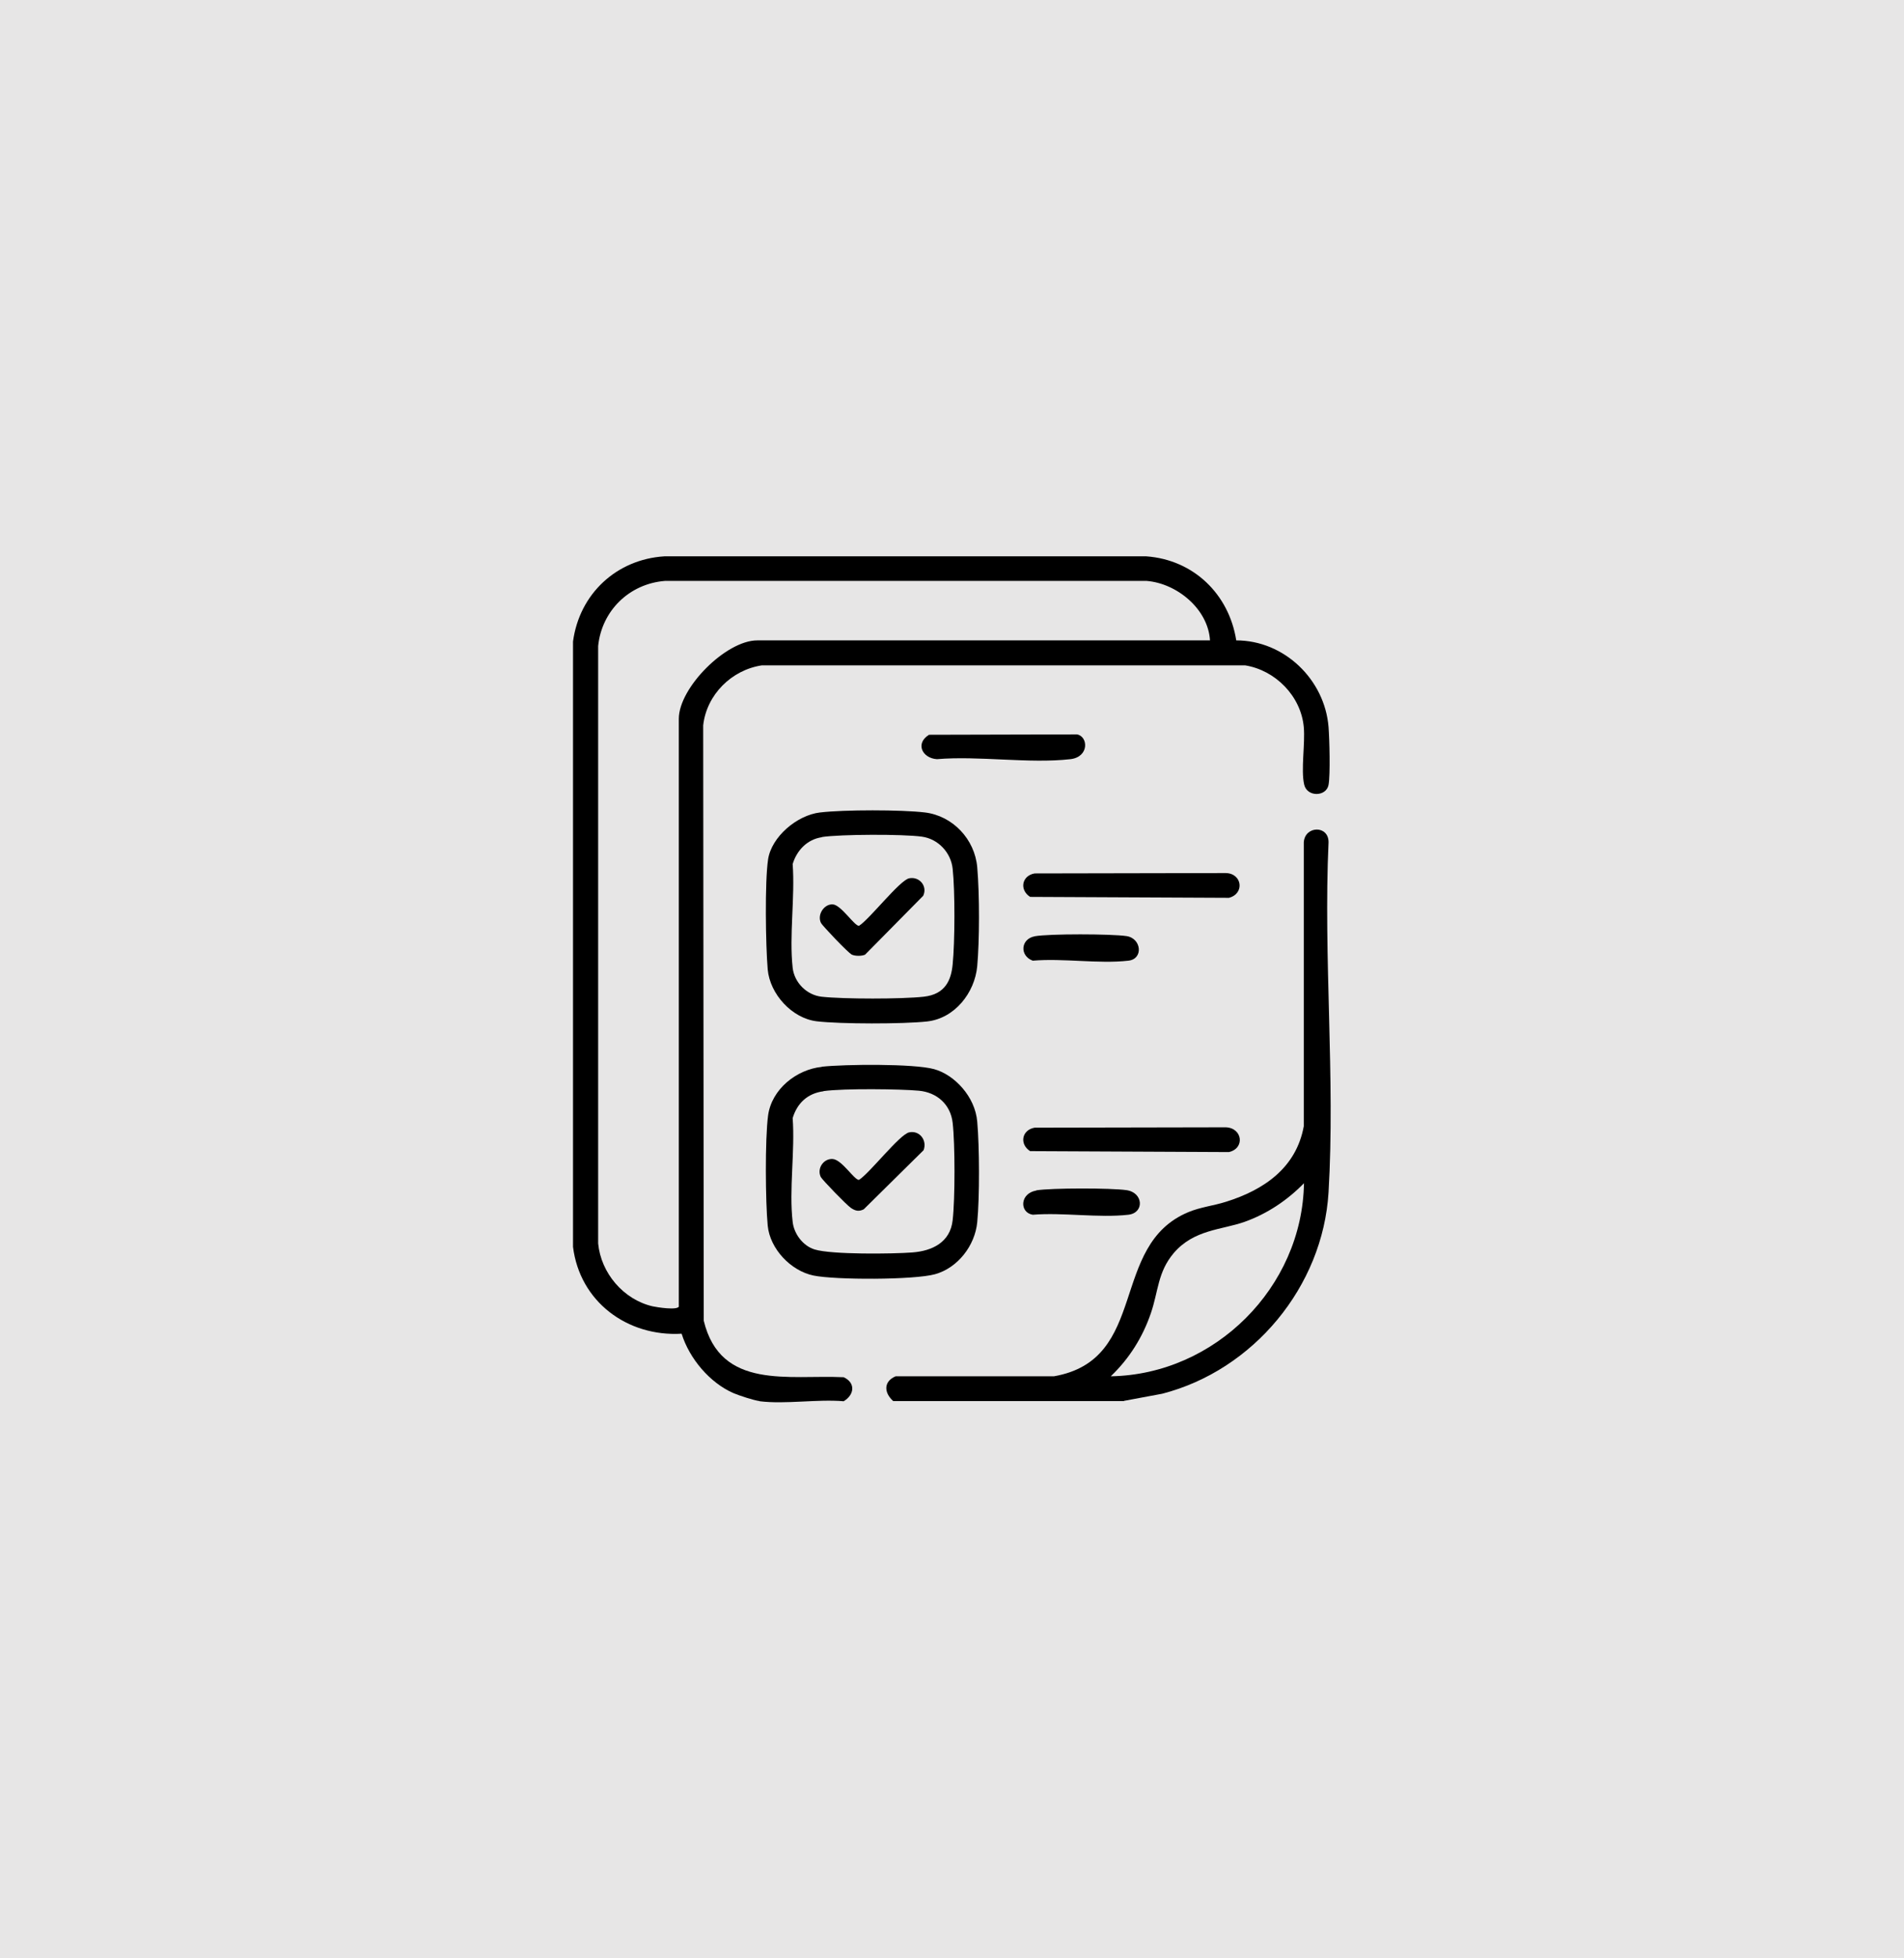
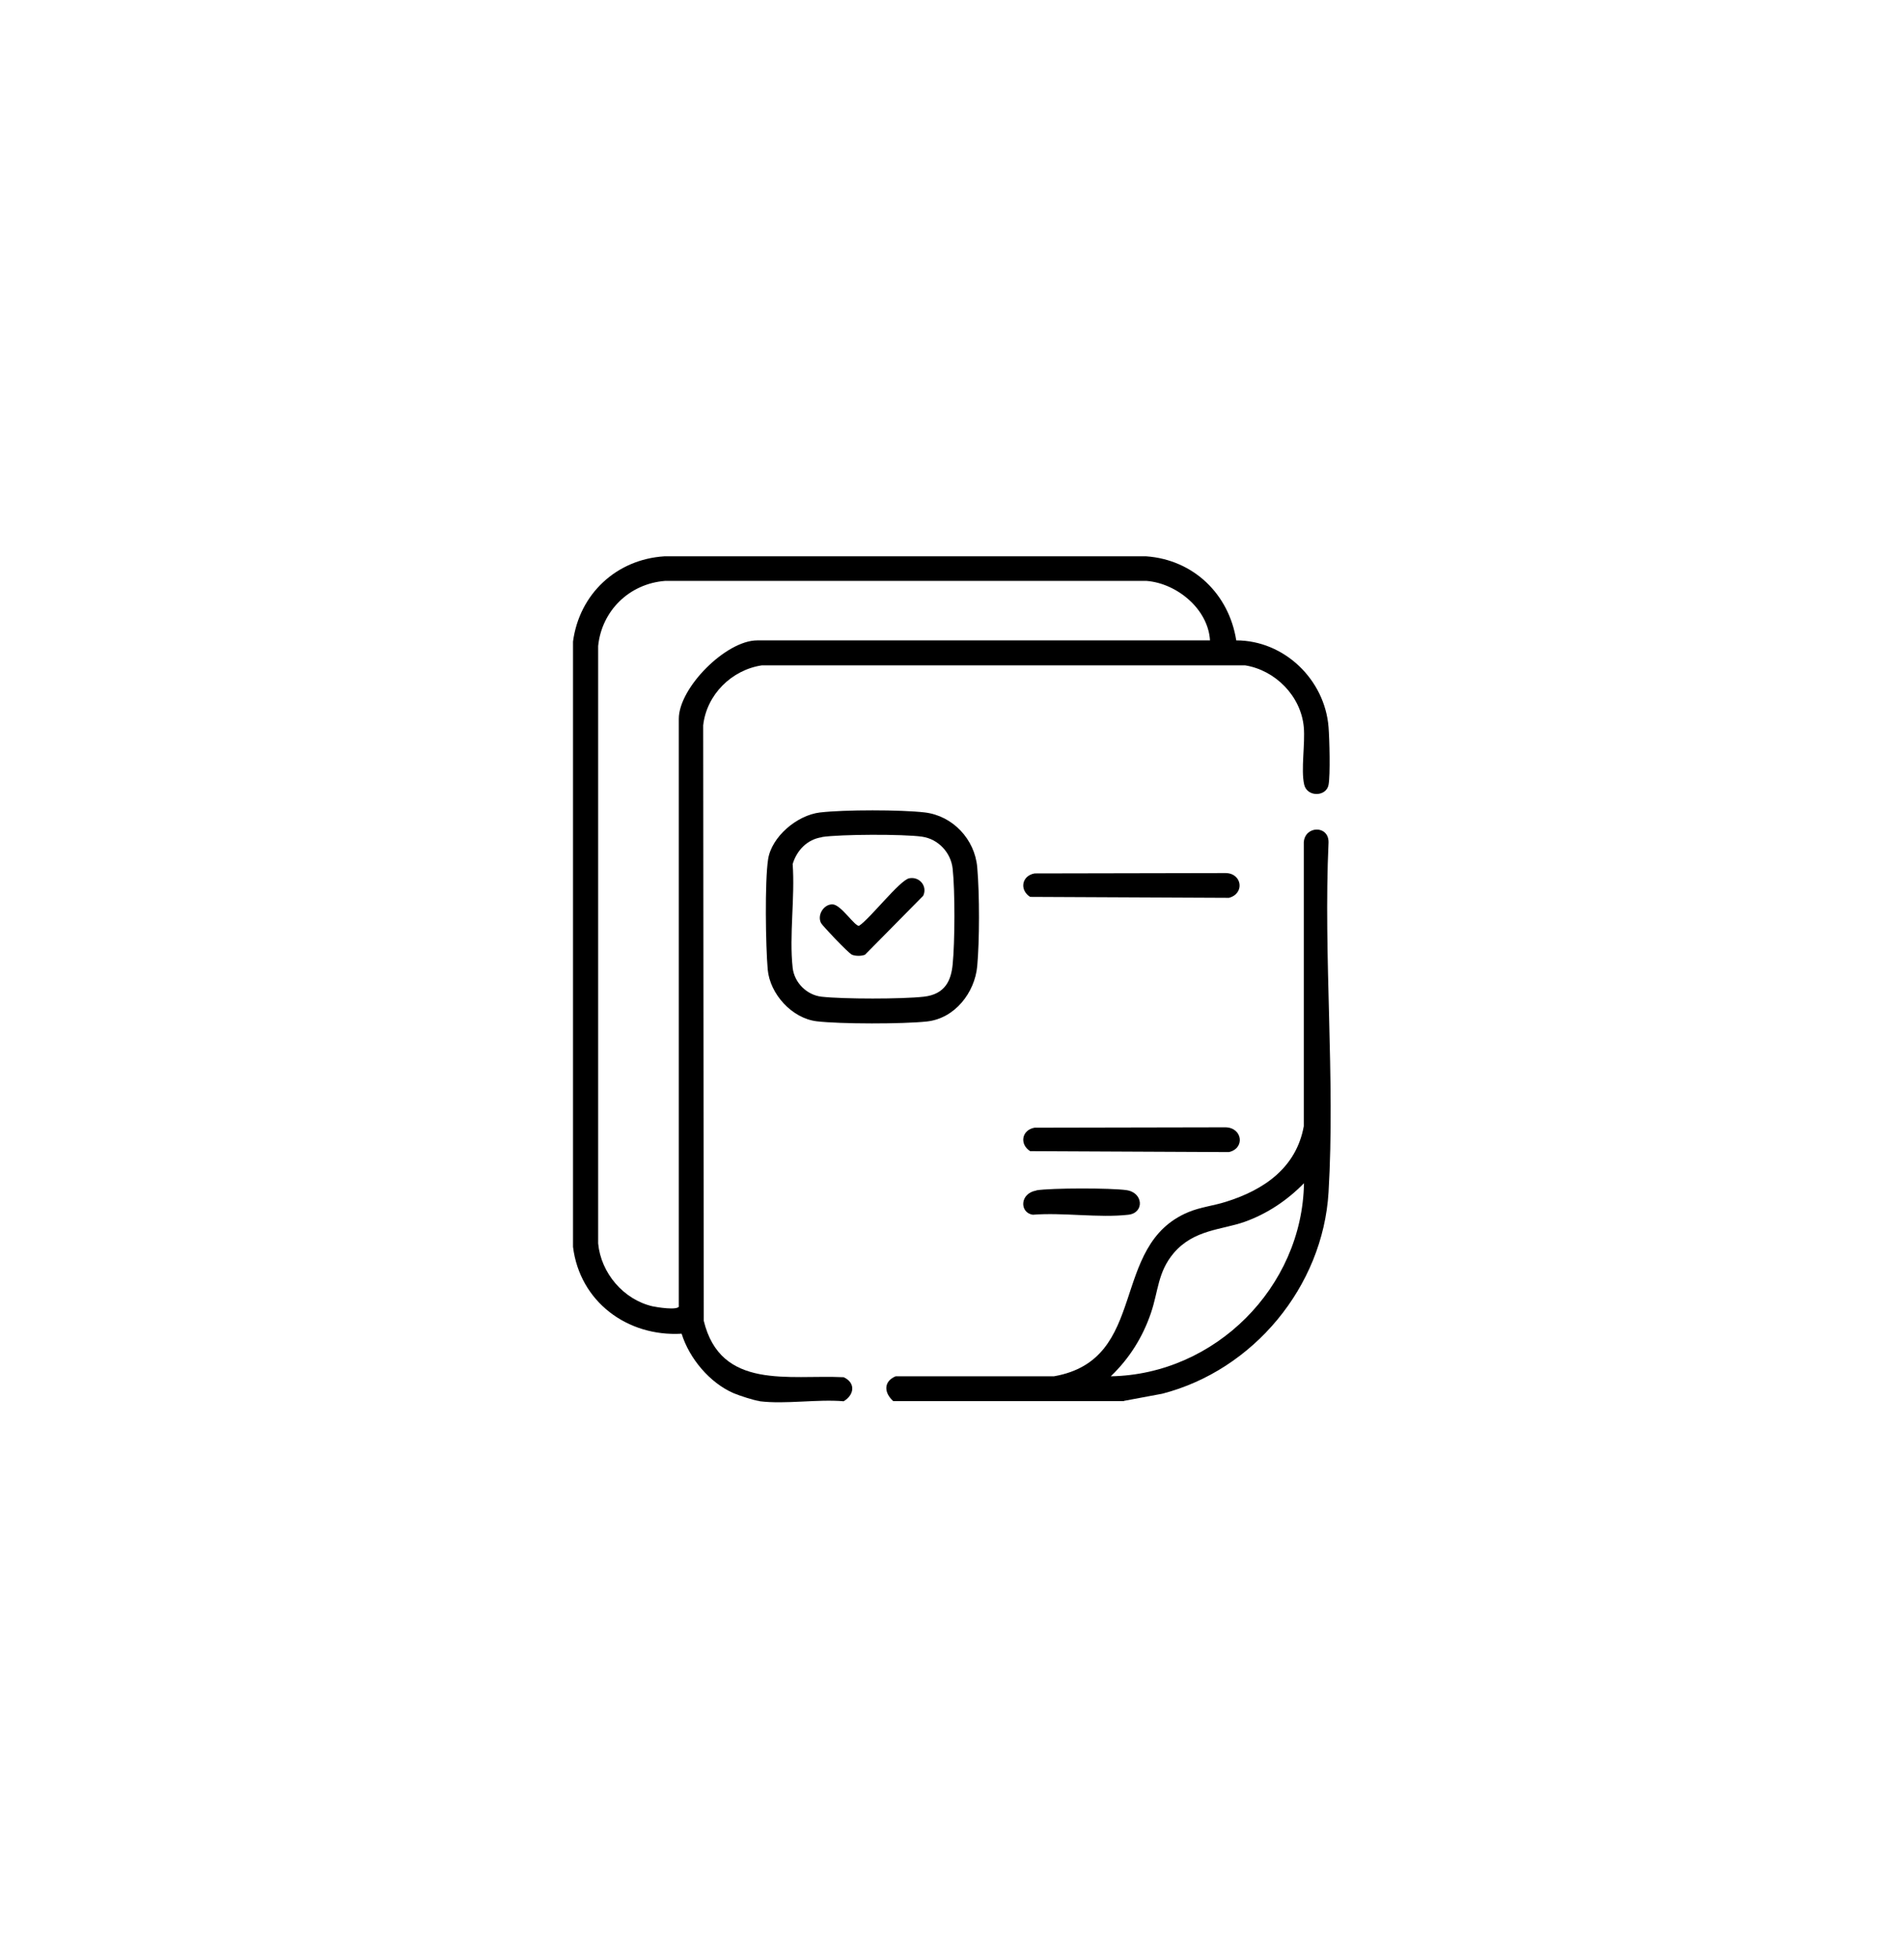
<svg xmlns="http://www.w3.org/2000/svg" id="Ebene_1" data-name="Ebene 1" viewBox="0 0 1015.1 1043.7">
  <defs>
    <style>
      .cls-1 {
        fill: #e7e6e6;
      }
    </style>
  </defs>
-   <rect class="cls-1" y="0" width="1015.1" height="1043.7" />
  <g>
    <path d="M404.9,746.7c-3.1-.4-10.7-2.9-13.8-4.2-12.7-5.5-23.6-18.5-27.7-31.7-29,1.7-54.3-17.1-57.9-46.3v-322.6c3.4-25.4,23.2-43.8,48.7-45.4h256.9c25.2,1.8,44.1,20.1,48,44.8,25.6,0,47.2,20.9,49.2,46.2.5,6.2,1,25.4,0,30.8-1.2,6.4-11.5,6.6-13-.2-1.8-7.9.6-21.7-.2-30.6-1.5-16.5-15.1-30.3-31.3-32.9h-257.6c-16.1,2.4-29.5,15.6-31.3,32l.3,317.3c9,37.1,45.3,28.7,74.6,30.1,6.5,3,5.7,9.4,0,12.8-14.1-1.2-31,1.7-44.8,0l-.1-.1ZM361.9,696.2v-313.1c0-16.6,25.2-41.8,41.8-41.8h241.4c-1-16.7-17.6-30.4-33.8-31.7h-256.8c-19,1.5-33.7,15.9-35.6,34.7v318.4c1.5,15.8,13.5,29.9,29,33.5,2.3.5,13.4,2.3,14.1,0h-.1Z" />
    <path d="M599.3,746.7h-123.1c-4.9-4.4-5.3-10.4,1.3-13.2h84.4c51-8.9,29.1-69.8,71.7-87.5,6.5-2.7,13.4-3.4,20-5.5,20.2-6.3,37.5-18.1,41.5-40.3v-151.3c.6-8.9,13.3-9.2,13.2,0-2.8,61.2,3.6,125.7,0,186.5-3,50.3-40.1,94.9-88.7,107.4l-20.4,3.8.1.1ZM592.3,733.5c55.4-1,102-47.4,102.9-102.9-8.9,9.1-19.6,16.3-31.7,20.6s-27,4-37.8,16.7c-8.5,10.1-8.1,20.2-12.1,31.9-4.4,12.9-11.5,24.2-21.3,33.6v.1Z" />
    <path d="M437.3,433c12.7-1.5,43.1-1.5,55.8,0,14.9,1.8,26.6,14.3,27.9,29.2s1.2,39.4,0,52.7c-1.3,14.2-12,27.9-26.8,29.5-12.7,1.4-46.2,1.4-58.8-.1-13.2-1.6-24.9-14.5-26.1-27.6-1.1-12.7-1.6-46.8.2-58.7s15.2-23.5,27.7-25h.1ZM438.2,446.2c-7.8,1.1-13.4,7-15.6,14.3,1.3,17.6-1.9,38.1,0,55.3.9,7.9,7.5,14.5,15.4,15.4,11.7,1.3,42.8,1.3,54.5,0s14.6-9.1,15.4-17.2c1.2-11.8,1.3-39.2,0-51-.9-8.6-7.7-15.9-16.4-17.1-10-1.4-43.4-1.3-53.3.2v.1Z" />
-     <path d="M438.2,568.5c12.1-1.3,48.9-1.7,59.8,1.3s21.9,14.7,23,28c1.2,13.3,1.3,40.4,0,53.6-1.2,12.4-10.3,24.3-22.5,27.7-11.2,3.1-53.2,3.1-64.8.7-12.1-2.5-23.2-14.2-24.4-26.6s-1.5-46,.2-58.7c1.9-14,15.1-24.5,28.6-25.9l.1-.1ZM439,581.6c-8.4,1.1-14,6.3-16.4,14.3,1.3,17.5-2,38.2,0,55.3.7,6.4,5.5,12.8,11.7,14.7,9,2.8,41.6,2.4,52.1,1.6s20.2-5.3,21.5-17.2c1.3-11.2,1.3-40.7,0-51.9-1.1-9.8-8.4-16.2-18-17.1s-39.7-1.3-50.8.2l-.1.1Z" />
    <path d="M551.6,601l101.8-.2c9,.2,10.5,11.2,1.8,13.2l-106-.5c-5.8-3.7-4.5-11.3,2.4-12.5Z" />
    <path d="M551.6,465.5l101.8-.2c8.9.1,10.3,11,1.8,13.2l-106-.5c-5.8-3.7-4.5-11.3,2.4-12.5Z" />
-     <path d="M495.3,391.6l78.9-.2c6,1.1,6.6,12-3.5,13.2-22.1,2.5-48.7-1.9-71.2,0-7.8-.5-11.7-8.4-4.2-13Z" />
    <path d="M552.5,634.4c8-1.3,39.9-1.3,48.1-.1,9,1.3,9.6,12.1,1,13.1-15.7,1.8-34.9-1.3-51,0-7.1-1.1-7-11.4,1.9-12.9v-.1Z" />
-     <path d="M551.6,499c7.6-1.4,41-1.3,49-.1s9.1,12.2,1,13.1c-15.7,1.8-34.9-1.4-51,0-7.1-2.6-6.5-11.6,1.1-13h-.1Z" />
    <path d="M484.7,468.1c5.5-1.1,9.9,4.2,7.5,9.3l-31,31.4c-1.9.8-5.1.8-7,0s-15.9-15.6-16.5-16.9c-2.2-4.4,1.7-10.2,6.3-9.9,4.5.3,11.7,11.8,14,11.4,5.8-3.7,21.6-24.2,26.7-25.3Z" />
-     <path d="M484.7,603.5c5.6-1.2,9.7,4.3,7.7,9.5l-31.9,31.5c-2.6,1.3-4.4.9-6.8-.7s-15.3-15-16.1-16.5c-2.2-4.5,1.4-9.9,6.3-9.6,5,.3,11.7,11.5,14.1,11.1,5.8-3.7,21.6-24.2,26.7-25.3h0Z" />
  </g>
</svg>